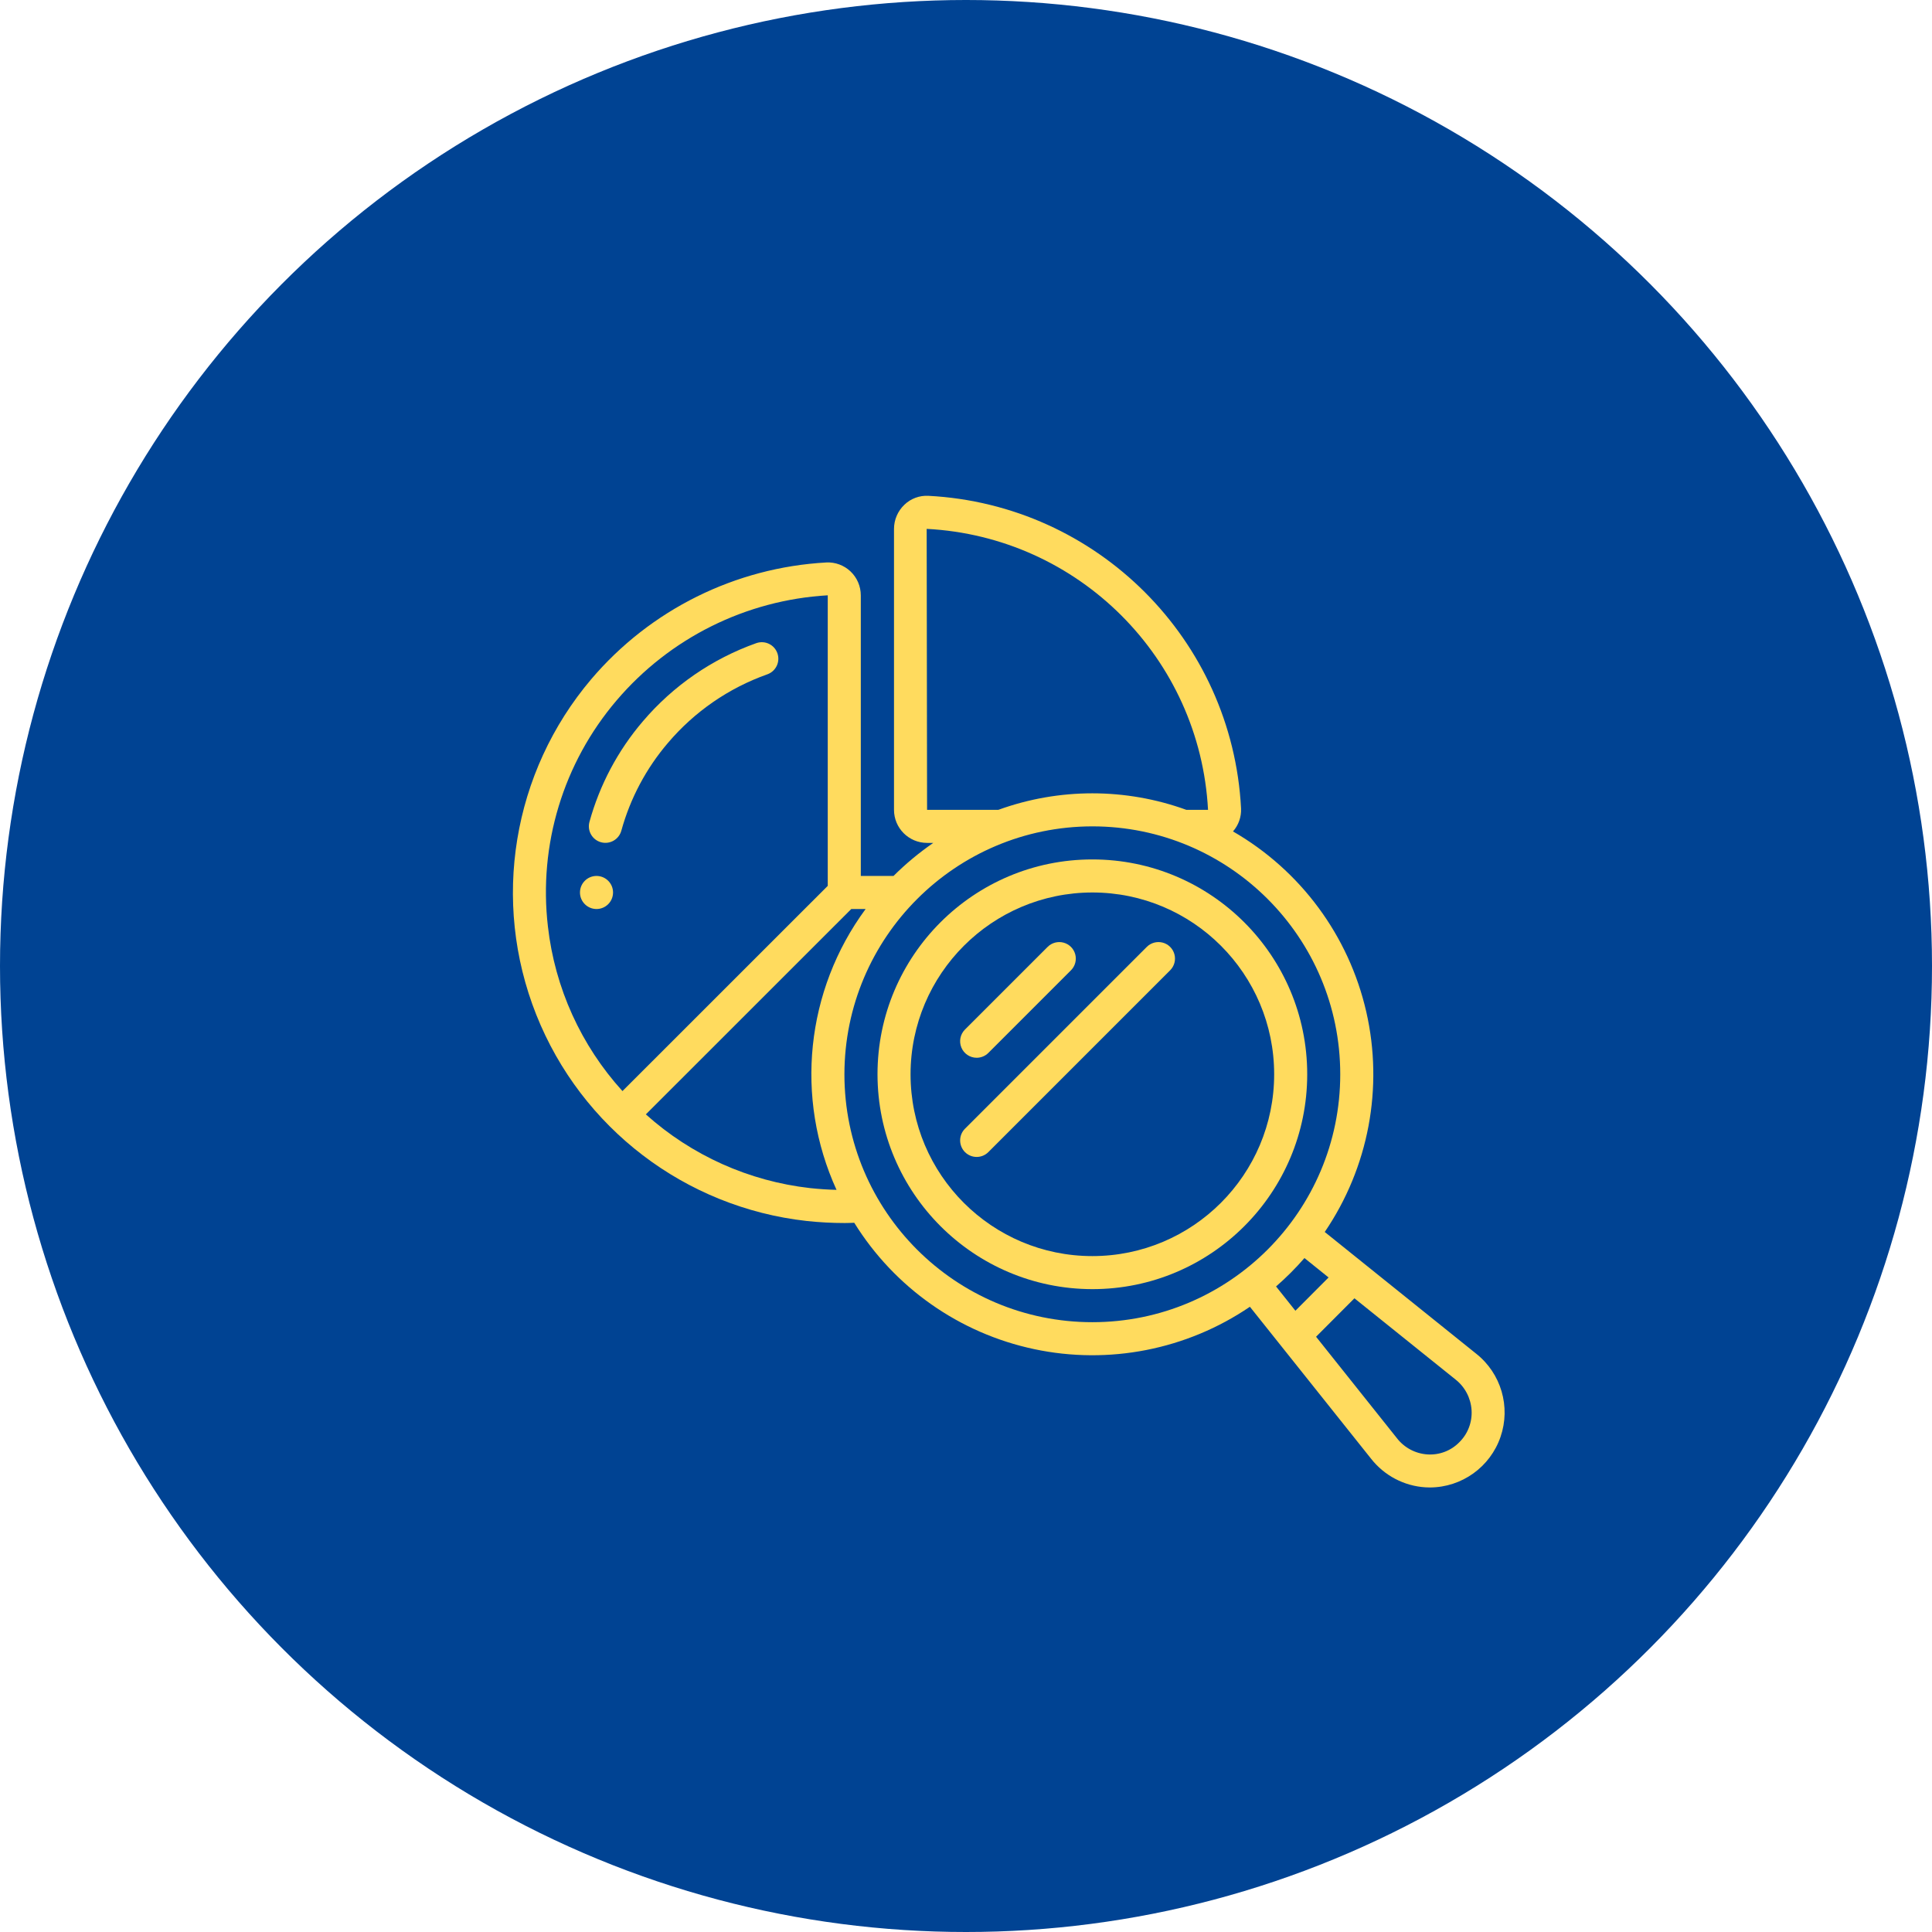
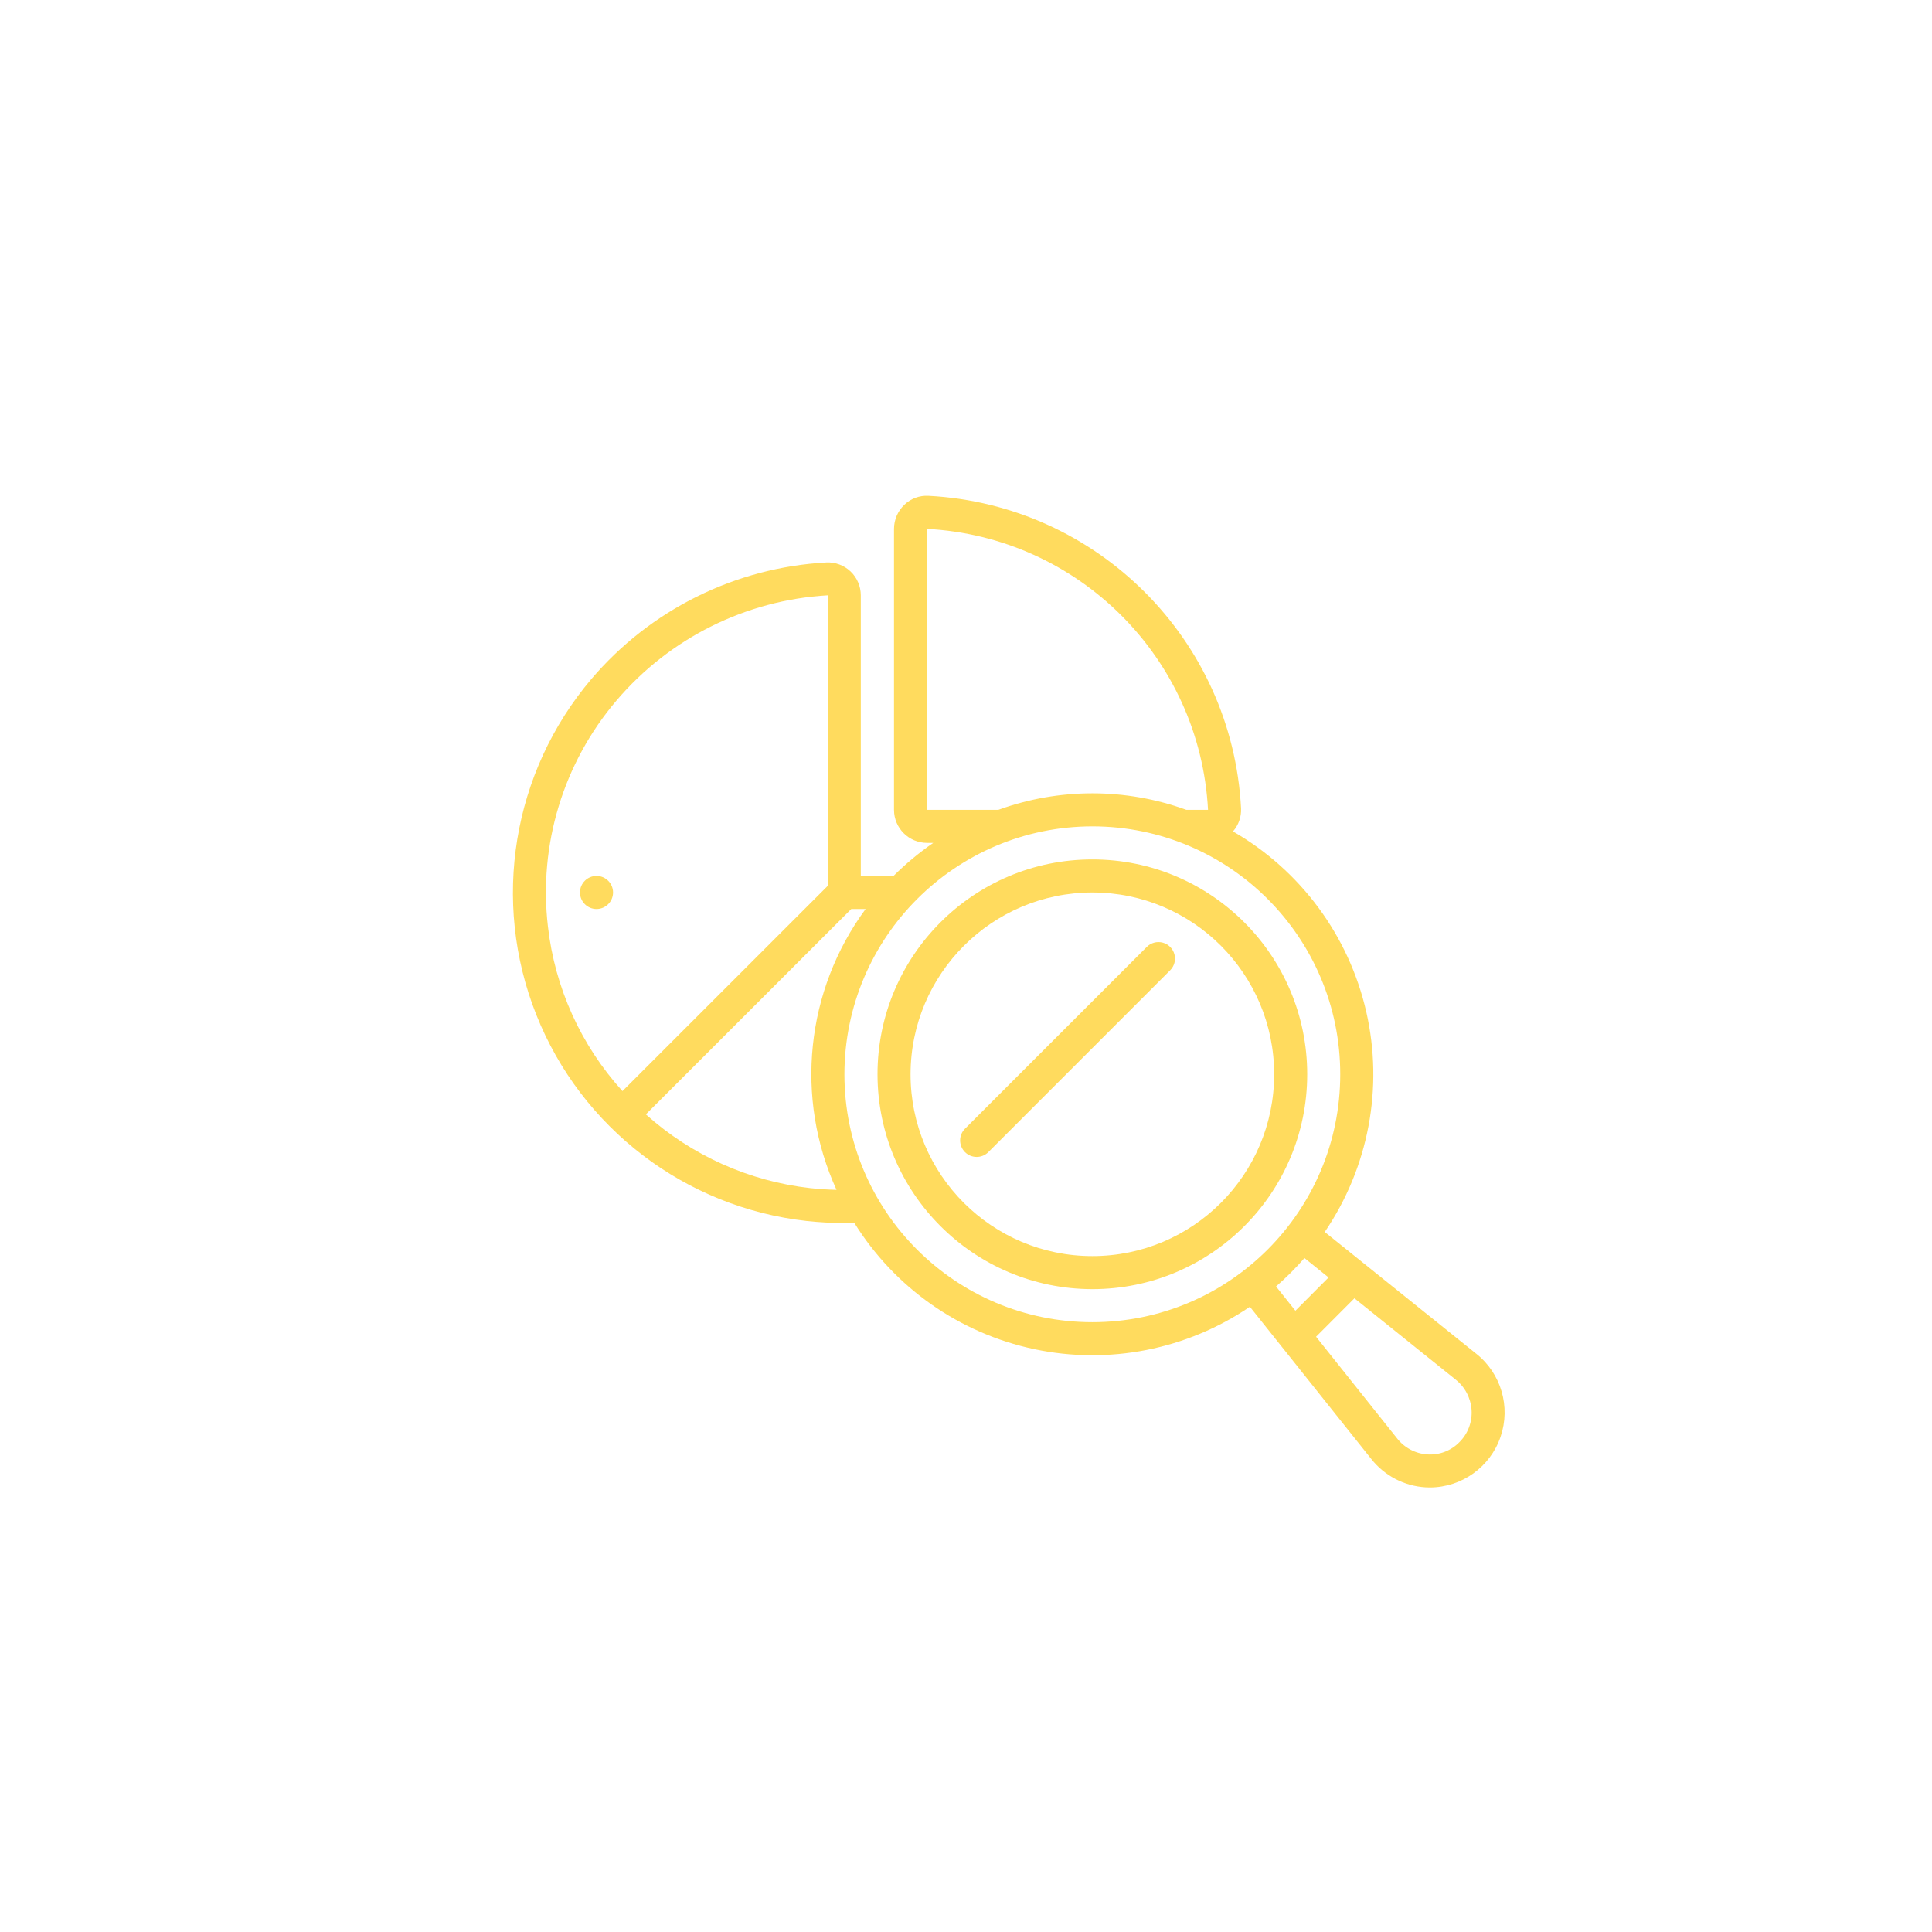
<svg xmlns="http://www.w3.org/2000/svg" width="113" height="113" viewBox="0 0 113 113" fill="none">
-   <circle cx="56.5" cy="56.5" r="56.5" fill="#004393" />
  <g clip-path="url(#clip0)">
    <path d="M63.89 75.4C70.831 75.4 76.457 69.774 76.457 62.833C76.457 55.893 70.831 50.267 63.89 50.267C56.95 50.267 51.324 55.893 51.324 62.833C51.331 69.771 56.953 75.393 63.89 75.4ZM63.89 52.2C69.763 52.2 74.524 56.961 74.524 62.833C74.524 68.706 69.763 73.467 63.89 73.467C58.018 73.467 53.257 68.706 53.257 62.833C53.264 56.964 58.021 52.207 63.89 52.2Z" fill="#FFDB5E" />
    <path d="M49.745 33.421C49.365 33.061 48.854 32.872 48.331 32.898C43.009 33.192 38.04 35.658 34.587 39.718C29.968 45.163 28.729 52.71 31.364 59.345C34 65.98 40.08 70.621 47.175 71.413C47.919 71.493 48.667 71.533 49.416 71.533C49.599 71.533 49.781 71.524 49.964 71.518C52.318 75.312 56.118 77.982 60.486 78.909C64.854 79.837 69.412 78.942 73.105 76.431L80.188 85.313C80.962 86.304 82.124 86.916 83.378 86.992C83.465 86.997 83.551 87 83.638 87C85.503 86.991 87.158 85.804 87.764 84.041C88.371 82.278 87.797 80.324 86.332 79.17L77.482 72.057C80.048 68.287 80.928 63.618 79.91 59.173C78.892 54.727 76.067 50.906 72.116 48.629C72.441 48.26 72.611 47.778 72.588 47.286C72.074 37.409 64.181 29.516 54.304 29C53.783 28.971 53.273 29.159 52.897 29.521C52.51 29.889 52.29 30.399 52.289 30.933V47.367C52.289 48.434 53.155 49.3 54.223 49.3H54.587C53.755 49.873 52.977 50.52 52.261 51.233H50.347V34.819C50.346 34.29 50.129 33.785 49.745 33.421ZM32.047 54.191C31.489 49.418 32.943 44.627 36.061 40.969C39.166 37.319 43.629 35.097 48.414 34.819V51.813L36.407 63.816C33.98 61.144 32.455 57.777 32.047 54.191ZM86.07 82.474C86.115 83.175 85.854 83.862 85.353 84.355C84.867 84.853 84.187 85.112 83.492 85.067C82.788 85.022 82.137 84.677 81.705 84.119L76.975 78.184L79.219 75.935L85.128 80.683C85.683 81.118 86.025 81.77 86.07 82.474ZM77.707 74.717L75.766 76.663L74.634 75.243C75.226 74.729 75.781 74.174 76.296 73.582L77.707 74.717ZM54.223 47.367L54.2 30.933C63.081 31.394 70.183 38.485 70.656 47.367H69.389C65.836 46.078 61.943 46.078 58.39 47.367H54.223ZM63.889 48.333C71.897 48.333 78.389 54.825 78.389 62.833C78.389 70.841 71.897 77.333 63.889 77.333C55.881 77.333 49.389 70.841 49.389 62.833C49.398 54.829 55.885 48.342 63.889 48.333ZM50.629 53.167C47.123 57.928 46.472 64.215 48.927 69.593C48.415 69.58 47.899 69.546 47.381 69.49C43.808 69.087 40.45 67.58 37.775 65.178L49.79 53.167H50.629Z" fill="#FFDB5E" />
-     <path d="M39.066 43.453C40.616 41.626 42.622 40.241 44.881 39.44C45.384 39.261 45.647 38.708 45.468 38.205C45.29 37.702 44.737 37.439 44.234 37.617C41.655 38.533 39.364 40.113 37.592 42.199C36.135 43.905 35.072 45.91 34.476 48.073C34.335 48.588 34.637 49.12 35.152 49.262C35.667 49.404 36.199 49.101 36.341 48.586C36.862 46.696 37.792 44.944 39.066 43.453Z" fill="#FFDB5E" />
    <path d="M34.889 53.167C35.423 53.167 35.856 52.734 35.856 52.2C35.856 51.666 35.423 51.233 34.889 51.233C34.355 51.233 33.922 51.666 33.922 52.2C33.922 52.734 34.355 53.167 34.889 53.167Z" fill="#FFDB5E" />
-     <path d="M57.123 61.867C57.379 61.867 57.625 61.766 57.806 61.585L62.639 56.751C62.884 56.507 62.979 56.151 62.89 55.818C62.801 55.484 62.54 55.223 62.207 55.134C61.873 55.044 61.517 55.139 61.273 55.384L56.439 60.217C56.163 60.493 56.08 60.909 56.23 61.27C56.379 61.631 56.732 61.867 57.123 61.867Z" fill="#FFDB5E" />
    <path d="M56.44 67.385C56.818 67.762 57.43 67.762 57.807 67.385L68.44 56.751C68.685 56.507 68.78 56.151 68.691 55.817C68.602 55.484 68.341 55.223 68.008 55.133C67.674 55.044 67.318 55.139 67.074 55.383L56.44 66.017C56.259 66.198 56.157 66.444 56.157 66.701C56.157 66.957 56.259 67.203 56.44 67.385Z" fill="#FFDB5E" />
  </g>
  <defs>
    <clipPath id="clip0">
      <rect width="58" height="58" fill="white" transform="translate(30 29)" />
    </clipPath>
  </defs>
</svg>